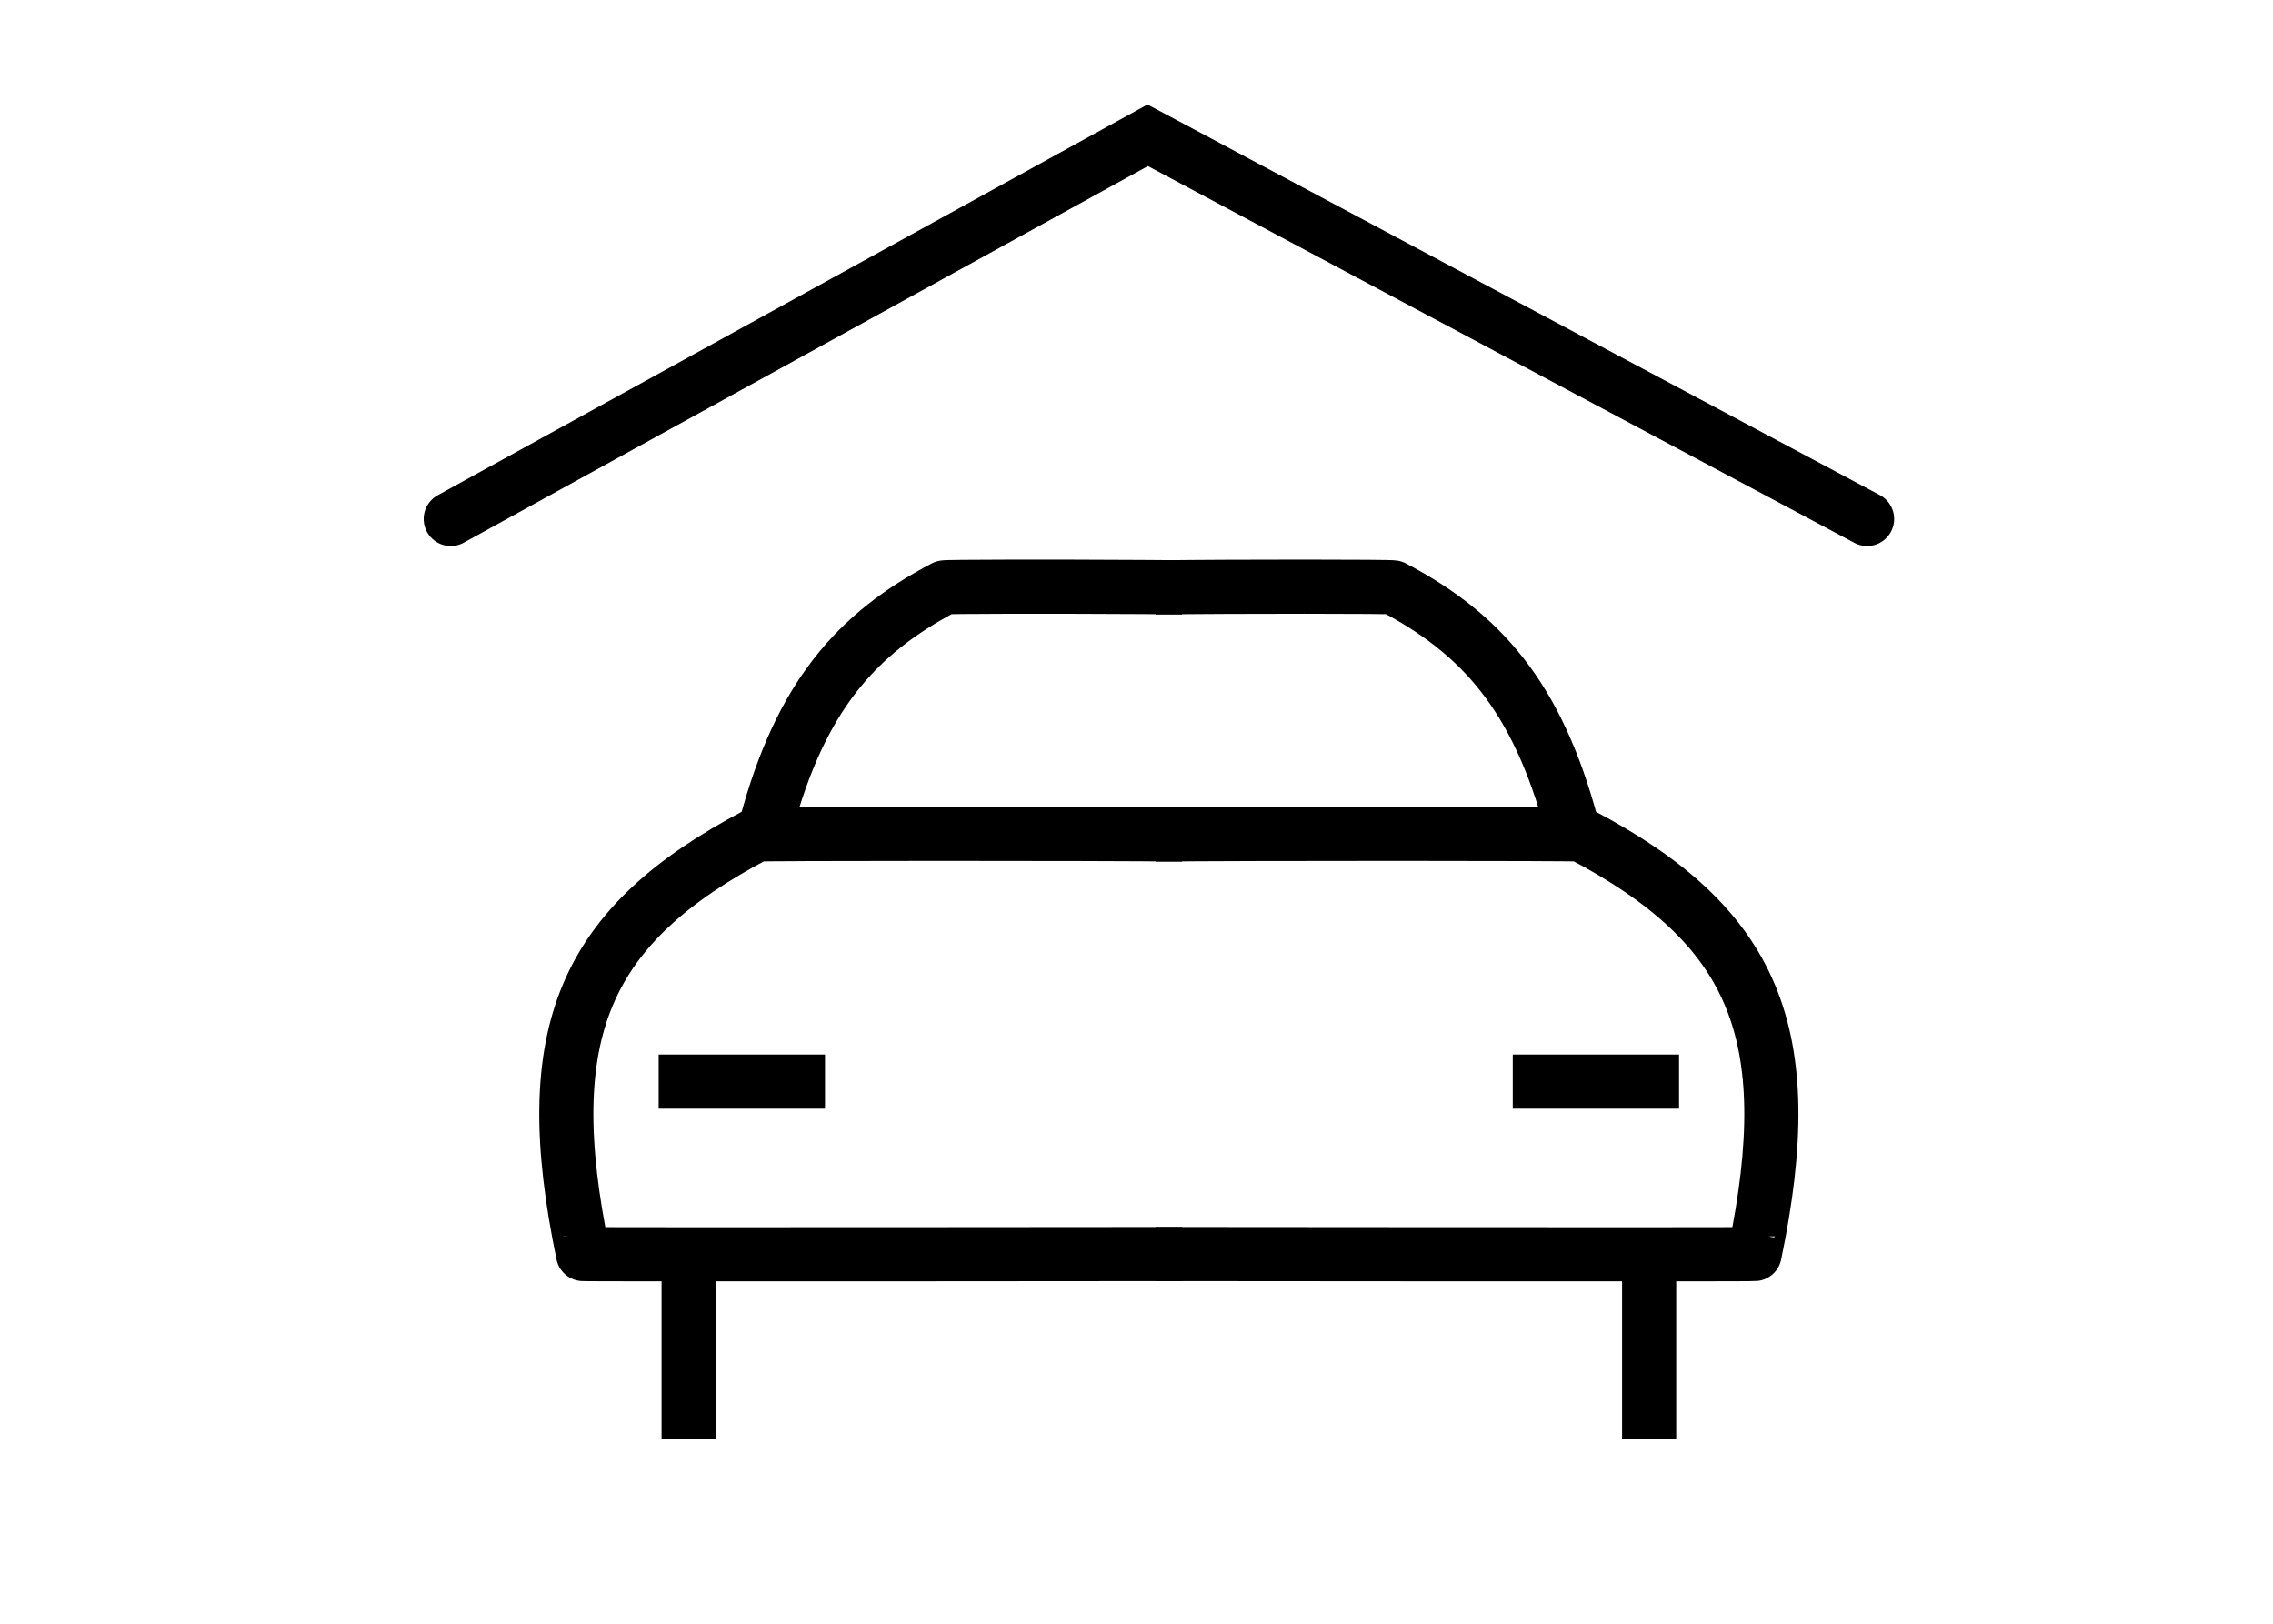
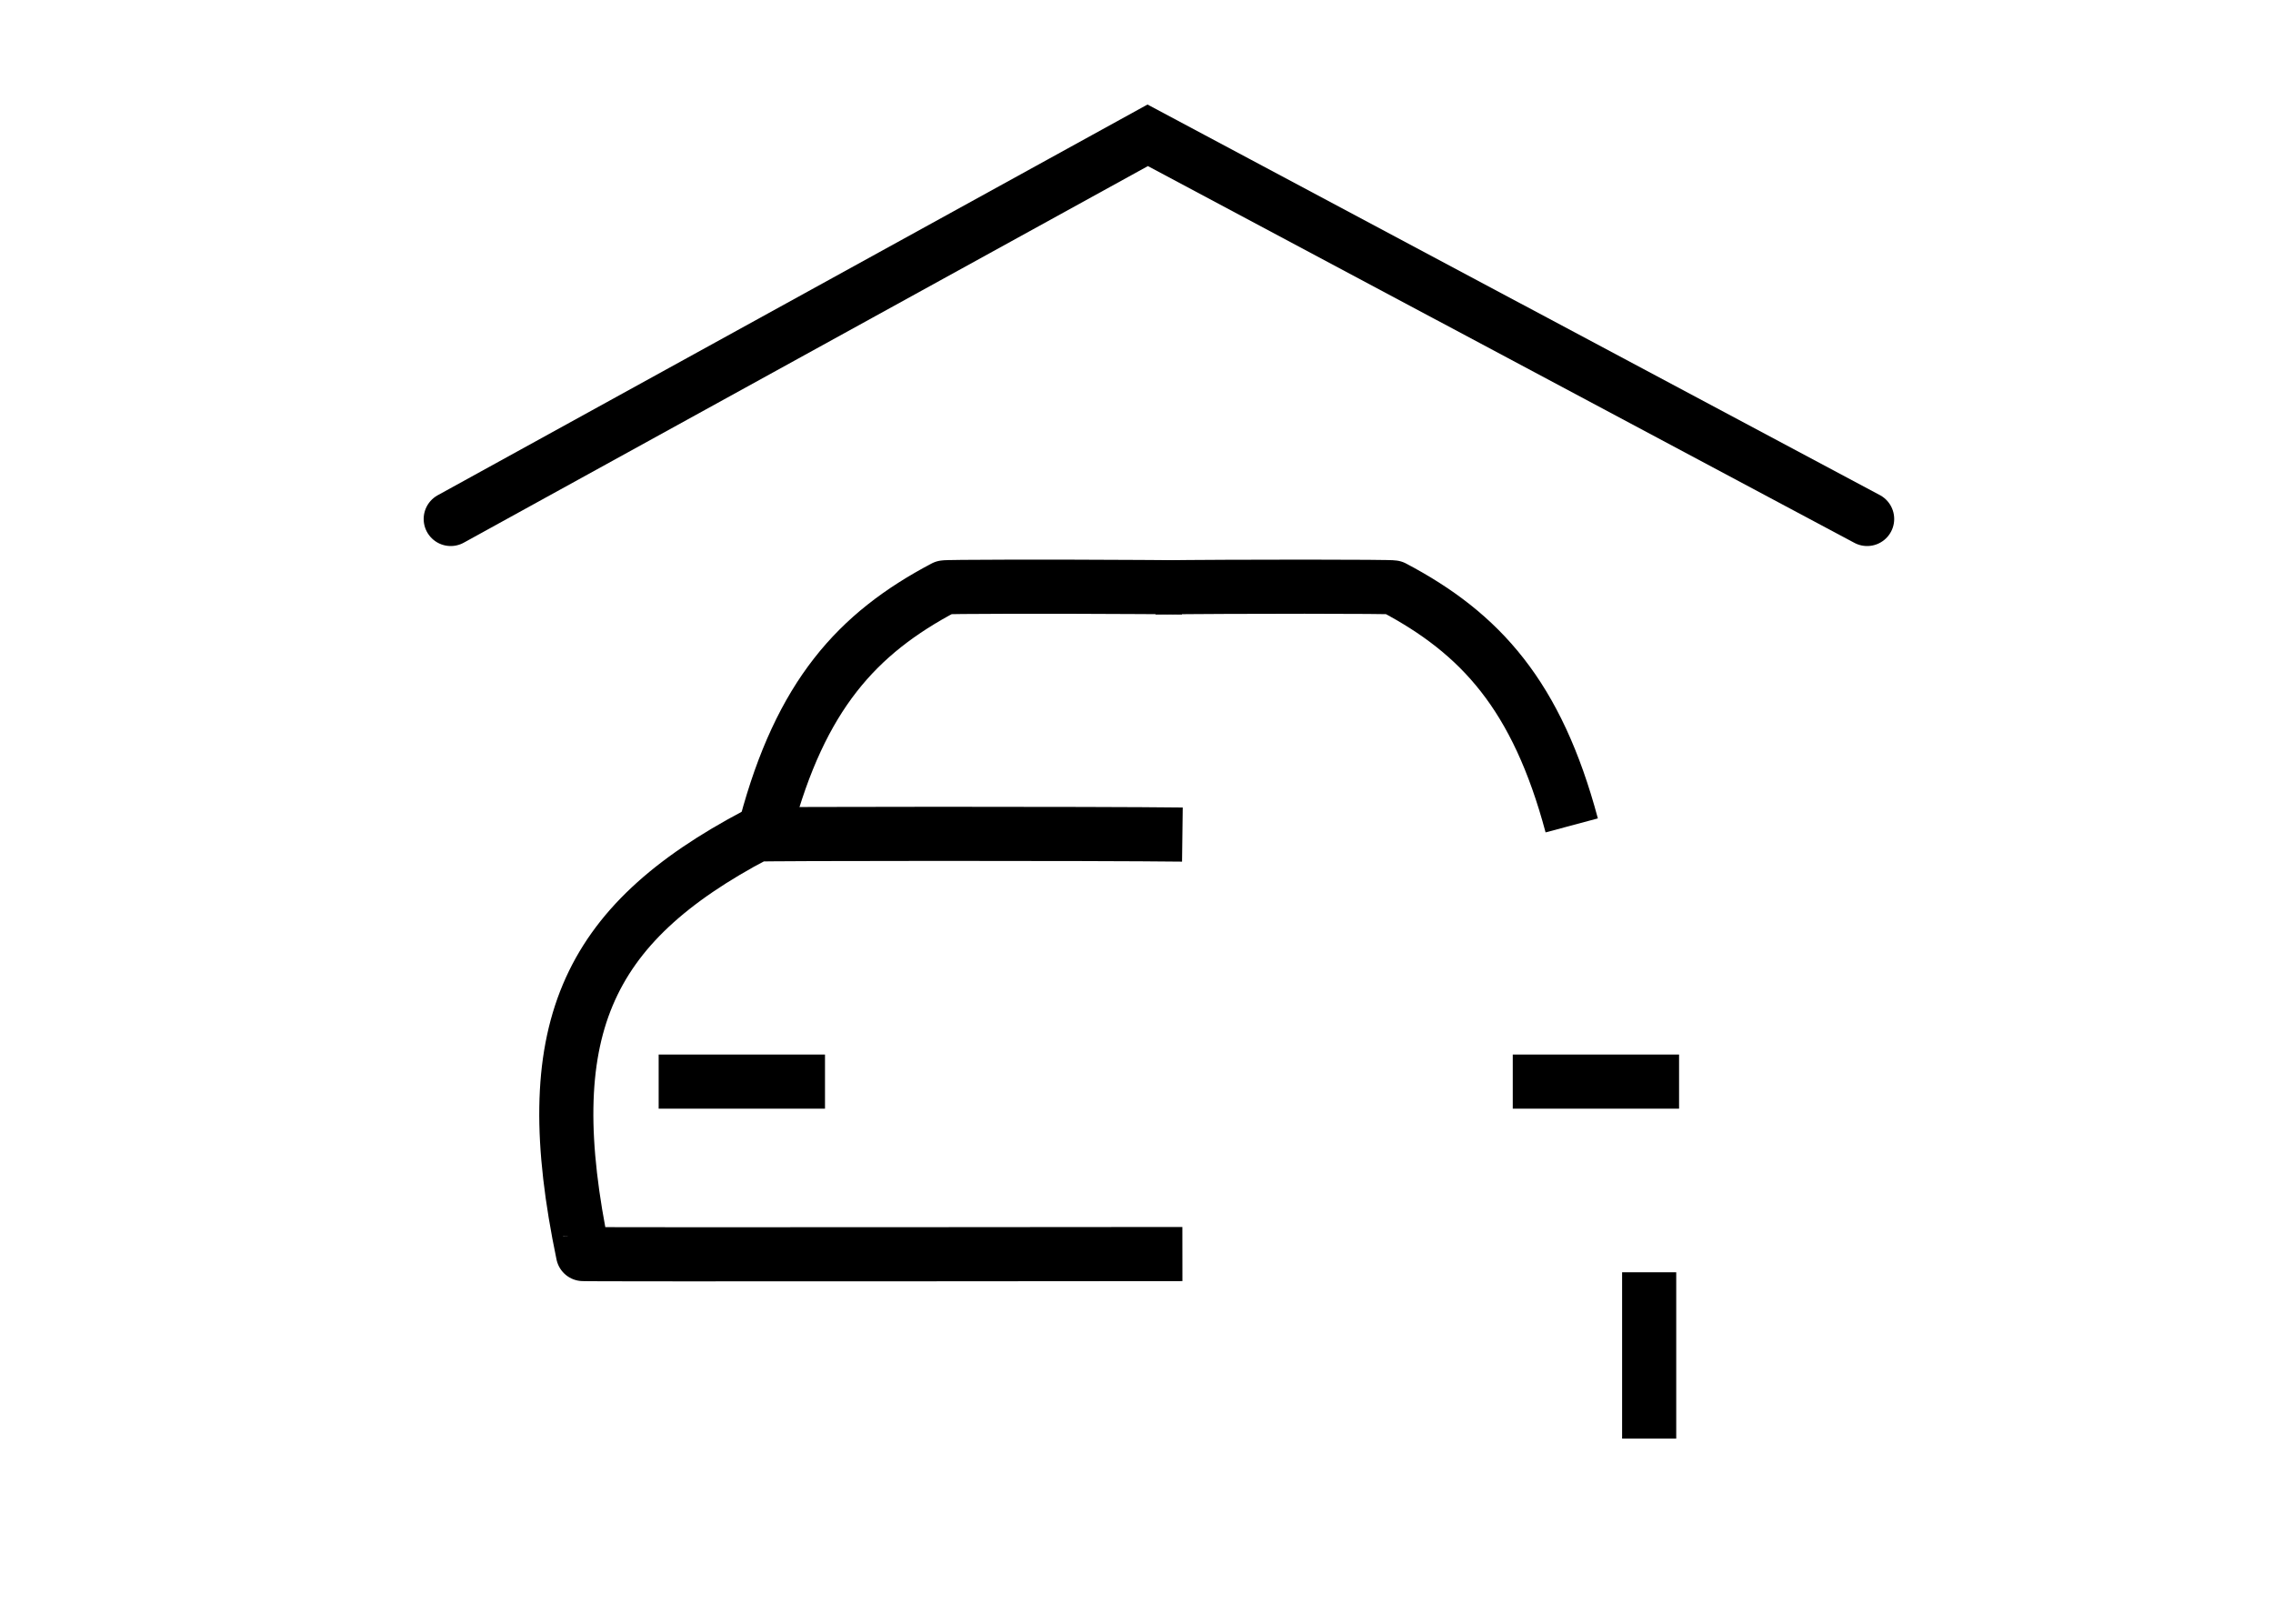
<svg xmlns="http://www.w3.org/2000/svg" width="84" height="60" viewBox="0 0 84 60">
  <g id="cocheras" transform="translate(-673 -67)">
    <rect id="Rectángulo_357" data-name="Rectángulo 357" width="84" height="60" transform="translate(673 67)" fill="#fff" opacity="0" />
    <g id="Grupo_5625" data-name="Grupo 5625" transform="translate(693.928 88.679)">
-       <path id="Trazado_13992" data-name="Trazado 13992" d="M9087.509,246.854v6.185" transform="translate(-9082.989 -221.554)" fill="none" stroke="#000" stroke-width="2" />
      <path id="Trazado_13998" data-name="Trazado 13998" d="M0,0V6.147" transform="translate(3.413 18.288) rotate(-90)" fill="none" stroke="#000" stroke-width="2" />
      <path id="Trazado_13996" data-name="Trazado 13996" d="M9090.359,232.38c1.282-4.789,3.353-7.09,6.588-8.794,0-.028,3.913-.036,7.273-.015.36,0,.988.008,1.524.015" transform="translate(-9082.979 -223.559)" fill="none" stroke="#000" stroke-width="2" />
      <path id="Trazado_13997" data-name="Trazado 13997" d="M9112.26,223.586c-2.979-.038-15.737-.034-15.74,0-6.366,3.356-8.122,7.286-6.41,15.5-.02.022,22.15,0,22.15,0" transform="translate(-9089.492 -214.426)" fill="none" stroke="#000" stroke-width="2" />
    </g>
    <g id="Grupo_5626" data-name="Grupo 5626" transform="translate(715.696 88.679)">
      <path id="Trazado_14002" data-name="Trazado 14002" d="M9087.509,246.854V253" transform="translate(-9069.259 -221.52)" fill="none" stroke="#000" stroke-width="2" />
      <path id="Trazado_14001" data-name="Trazado 14001" d="M0,6.146V0" transform="translate(13.209 18.288) rotate(-90)" fill="none" stroke="#000" stroke-width="2" />
      <path id="Trazado_13999" data-name="Trazado 13999" d="M9105.746,232.38c-1.283-4.789-3.356-7.09-6.591-8.794,0-.034-5.819-.038-8.8,0" transform="translate(-9090.358 -223.559)" fill="none" stroke="#000" stroke-width="2" />
-       <path id="Trazado_14000" data-name="Trazado 14000" d="M9089.492,223.586c2.979-.038,15.736-.034,15.738,0,6.368,3.355,8.123,7.286,6.411,15.5.019.022-22.149,0-22.149,0" transform="translate(-9089.492 -214.426)" fill="none" stroke="#000" stroke-width="2" />
    </g>
    <path id="Trazado_13651" data-name="Trazado 13651" d="M7932.563,2323.537l25.757-14.177,26.587,14.177" transform="translate(-7242.906 -2237.36)" fill="none" stroke="#000" stroke-linecap="round" stroke-width="2" />
  </g>
</svg>